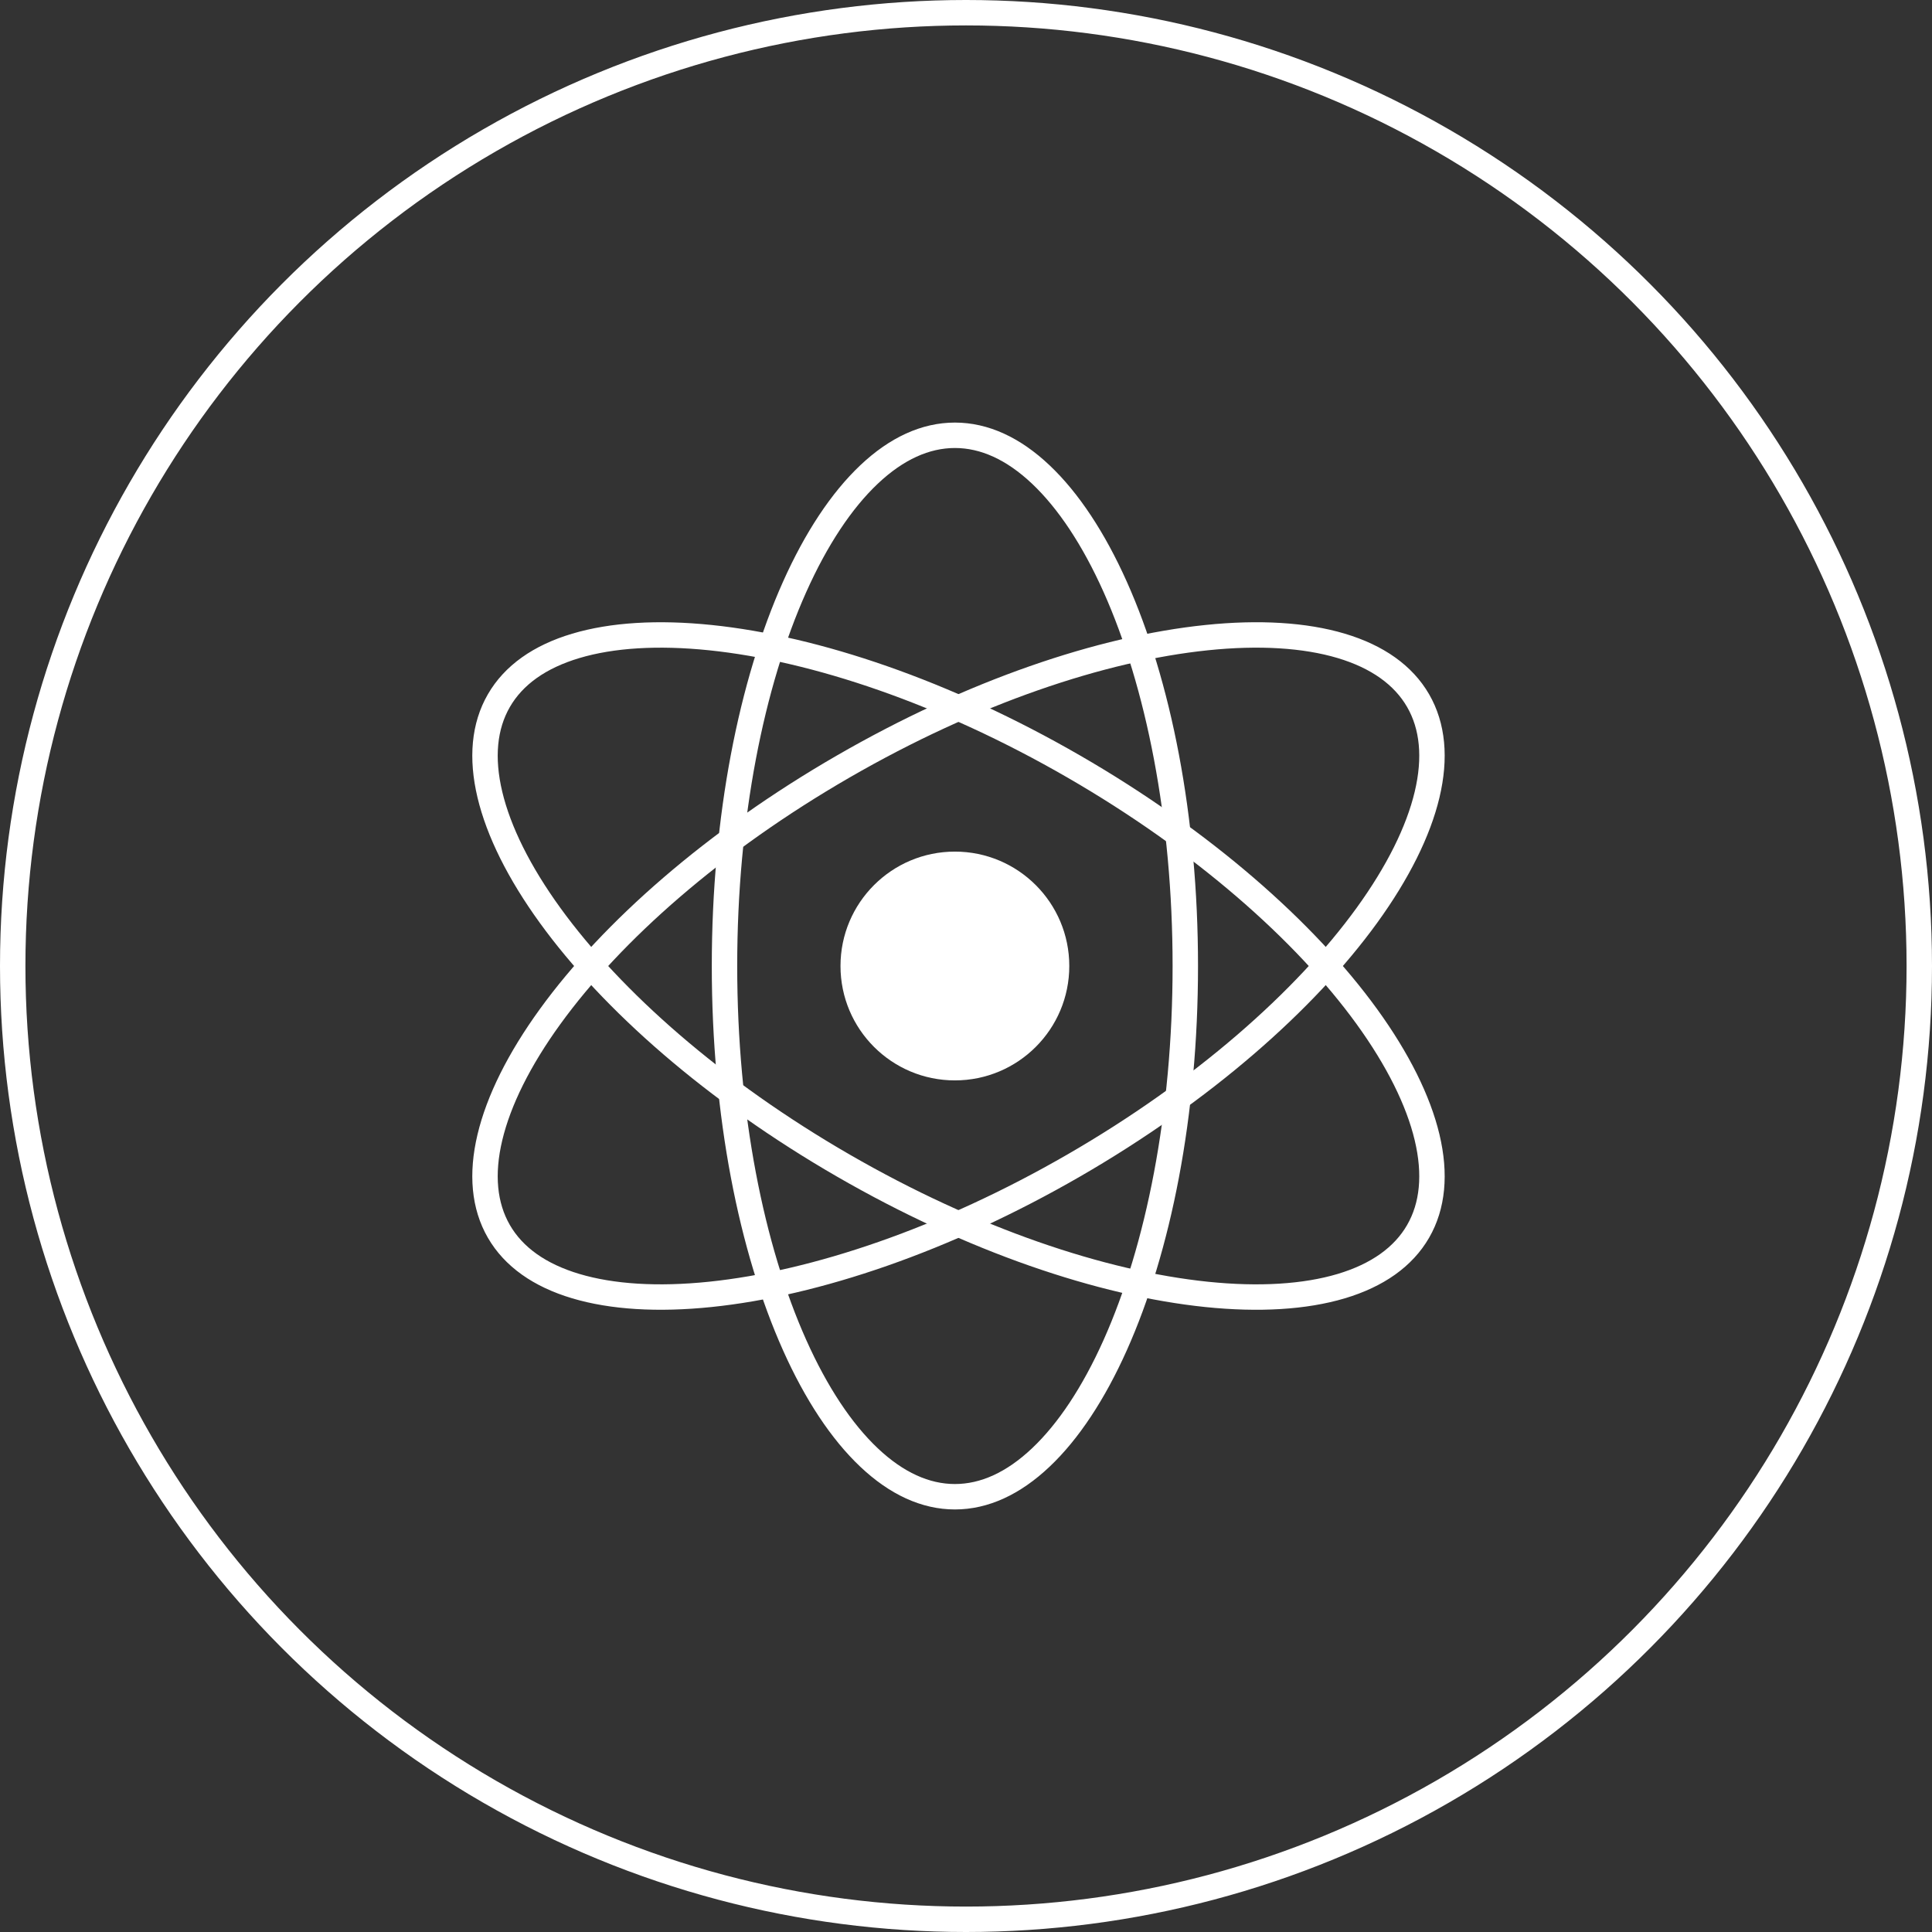
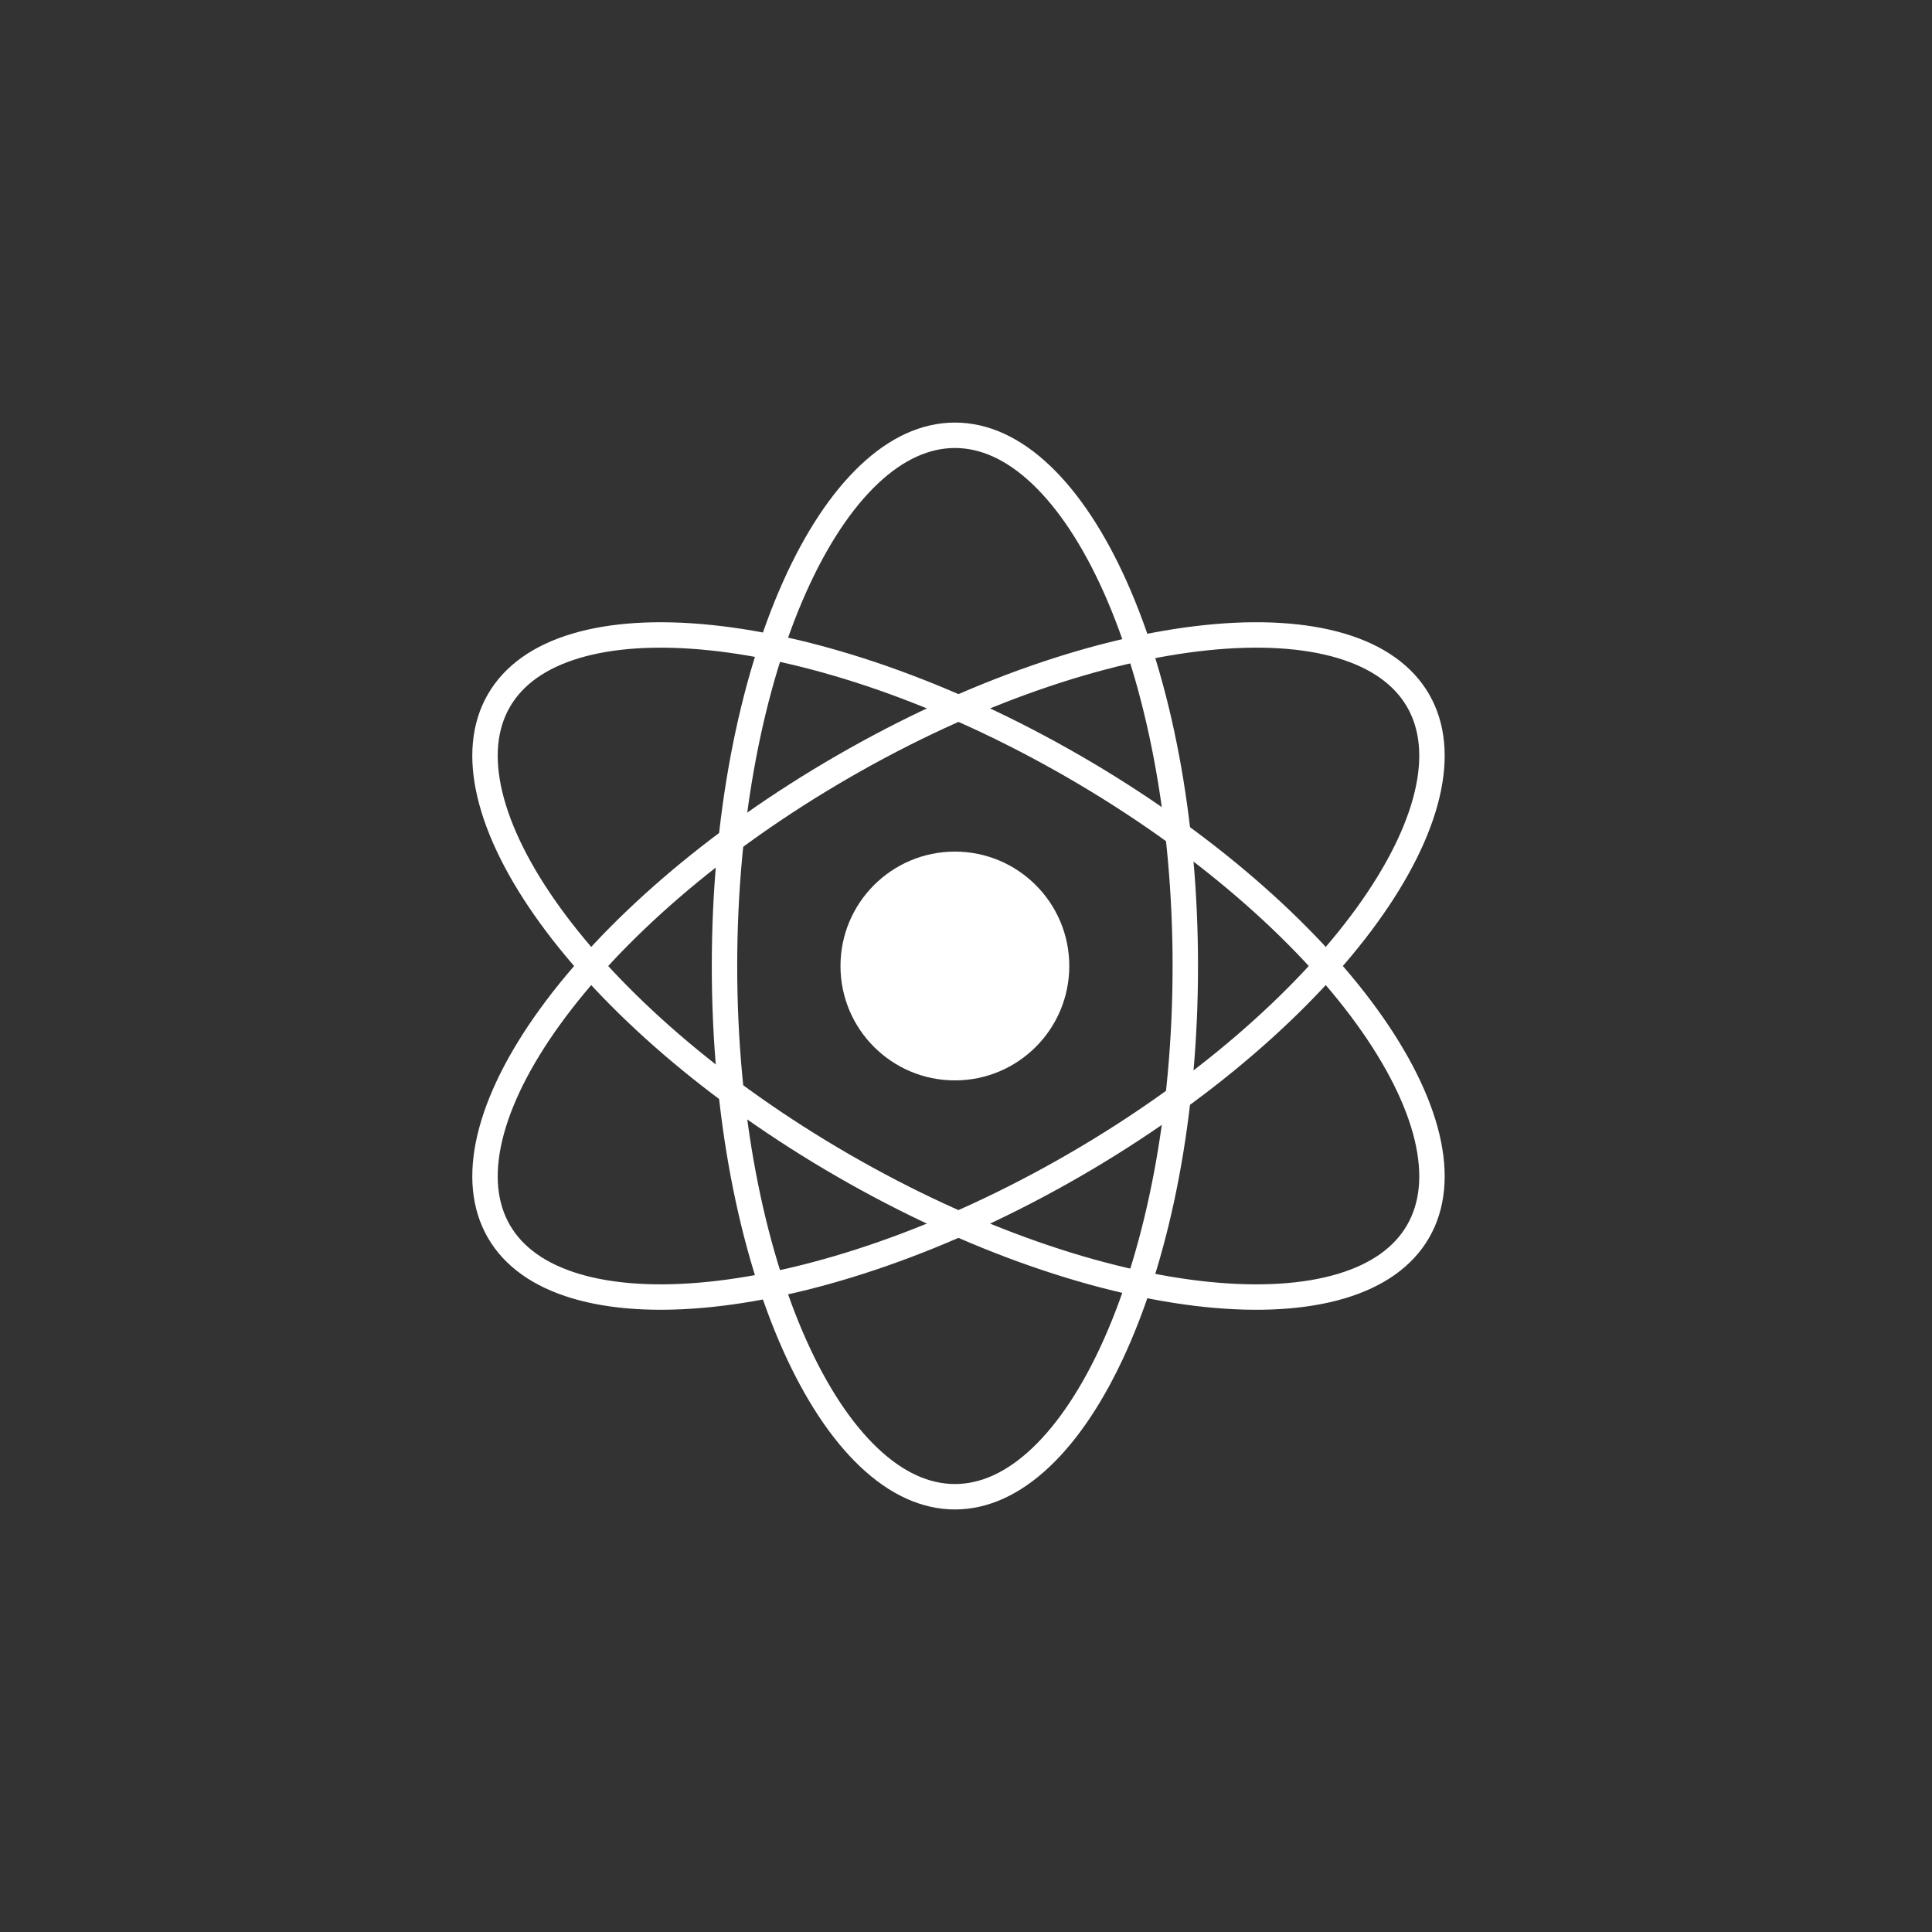
<svg xmlns="http://www.w3.org/2000/svg" width="76" height="76" viewBox="0 0 76 76" fill="none">
  <rect x="0" y="0" width="76" height="76" fill="#333333" stroke="none" />
  <path d="M42.236 45.849C37.17 48.774 32.074 50.49 27.943 50.917C25.877 51.131 24.077 51.019 22.65 50.593C21.227 50.169 20.203 49.442 19.624 48.439C19.045 47.435 18.927 46.185 19.271 44.741C19.616 43.292 20.419 41.677 21.637 39.995C24.072 36.631 28.107 33.075 33.173 30.151C38.239 27.226 43.335 25.509 47.466 25.083C49.532 24.869 51.332 24.981 52.759 25.406C54.182 25.831 55.206 26.558 55.785 27.561C56.364 28.565 56.482 29.814 56.138 31.259C55.793 32.708 54.989 34.323 53.772 36.005C51.337 39.369 47.302 42.924 42.236 45.849Z" stroke="white" />
  <path d="M33.173 45.85C28.107 42.925 24.072 39.37 21.637 36.006C20.419 34.323 19.616 32.708 19.271 31.26C18.927 29.815 19.045 28.565 19.624 27.562C20.203 26.558 21.227 25.831 22.65 25.407C24.077 24.981 25.877 24.87 27.943 25.083C32.074 25.51 37.17 27.226 42.236 30.151C47.302 33.076 51.337 36.631 53.772 39.995C54.989 41.678 55.793 43.293 56.138 44.741C56.482 46.186 56.364 47.435 55.785 48.439C55.206 49.443 54.182 50.169 52.759 50.594C51.332 51.019 49.532 51.131 47.466 50.918C43.335 50.491 38.239 48.775 33.173 45.85Z" stroke="white" />
  <path d="M46.627 38C46.627 43.85 45.566 49.121 43.87 52.912C43.022 54.808 42.025 56.312 40.943 57.334C39.864 58.355 38.723 58.878 37.564 58.878C36.405 58.878 35.264 58.355 34.185 57.334C33.103 56.312 32.106 54.808 31.258 52.912C29.562 49.121 28.5 43.85 28.5 38C28.5 32.15 29.562 26.879 31.258 23.088C32.106 21.192 33.103 19.689 34.185 18.666C35.264 17.645 36.405 17.123 37.564 17.123C38.723 17.123 39.864 17.645 40.943 18.666C42.025 19.689 43.022 21.192 43.87 23.088C45.566 26.879 46.627 32.15 46.627 38Z" stroke="white" />
  <circle cx="37.563" cy="38" r="4.5" fill="white" />
-   <circle cx="38" cy="38" r="37.5" stroke="white" />
</svg>